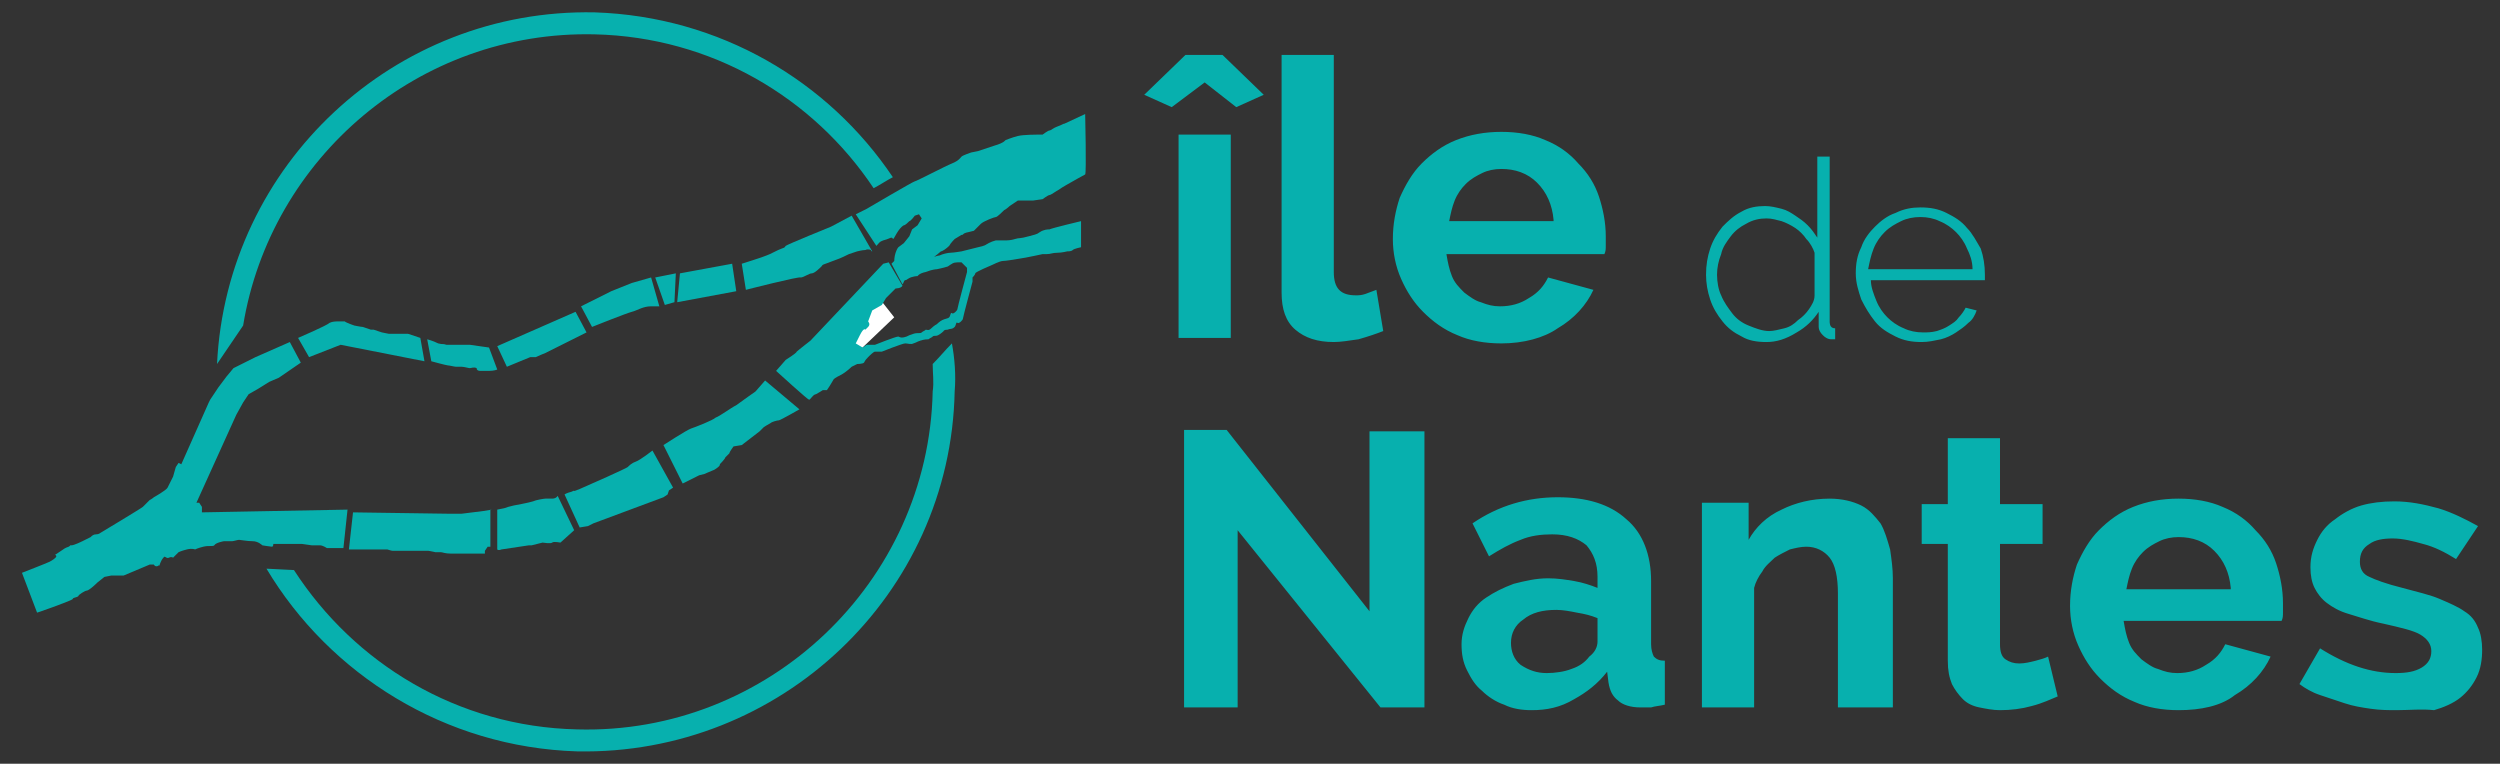
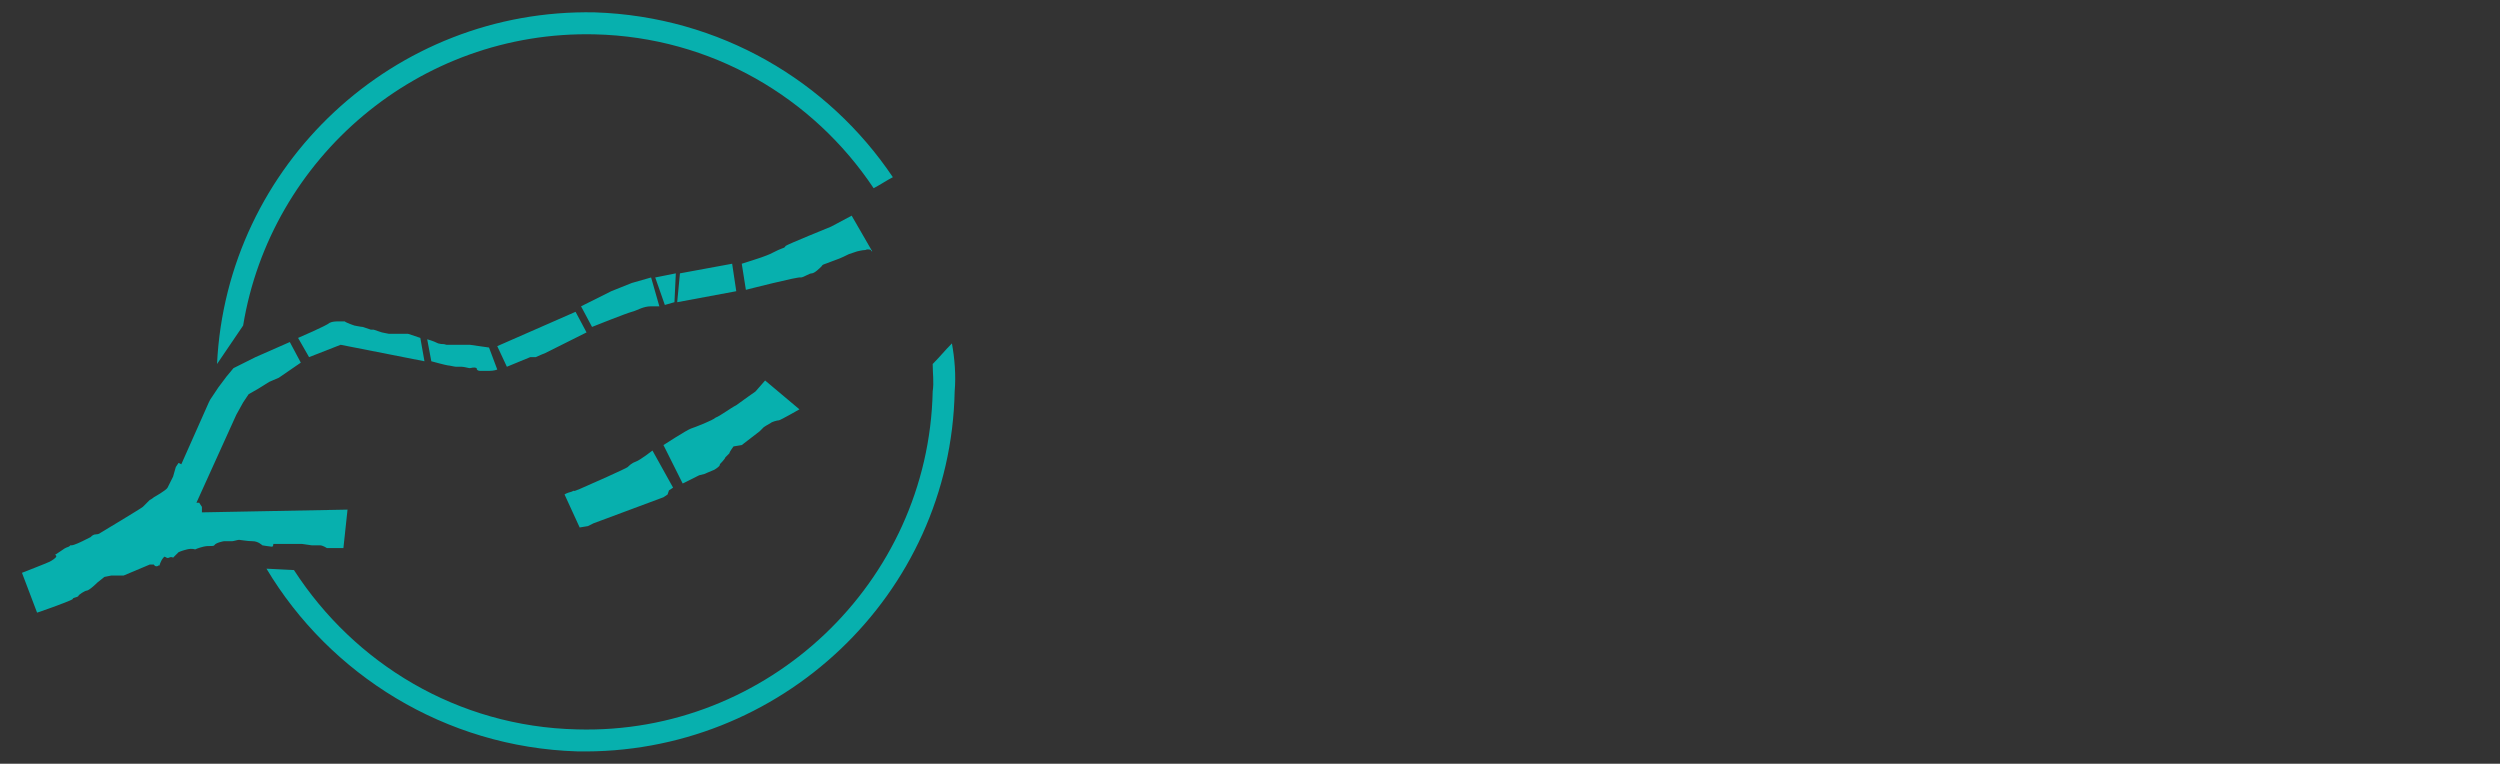
<svg xmlns="http://www.w3.org/2000/svg" version="1.1" id="Calque_1" x="0" y="0" viewBox="0 0 182 55.6" xml:space="preserve">
  <rect x="0" y="0" width="182" height="55.6" fill="#333333" stroke="none" />
  <style>.st0{fill:#07b0ae}</style>
-   <path class="st0" d="M83.3 6.9l3-2.9H89l3 2.9-2 .9L87.7 6l-2.4 1.8-2-.9zm2.5 2.9h3.8v14.8h-3.8V9.8zM93.3 4h3.8v15.8c0 1.2.5 1.7 1.6 1.7.2 0 .4 0 .7-.1.3-.1.5-.2.8-.3l.5 3c-.5.2-1.1.4-1.8.6-.7.1-1.3.2-1.8.2-1.2 0-2.1-.3-2.8-.9-.7-.6-1-1.5-1-2.7V4zM109.3 25c-1.2 0-2.3-.2-3.2-.6-1-.4-1.8-1-2.5-1.7s-1.2-1.5-1.6-2.4c-.4-.9-.6-1.9-.6-2.9 0-1.1.2-2.1.5-3 .4-.9.9-1.8 1.6-2.5s1.5-1.3 2.5-1.7c1-.4 2.1-.6 3.3-.6 1.2 0 2.3.2 3.2.6 1 .4 1.8 1 2.4 1.7.7.7 1.2 1.5 1.5 2.4.3.9.5 1.9.5 2.9v.7c0 .2 0 .4-.1.6h-11.5c.1.6.2 1.1.4 1.6s.5.8.9 1.2c.4.3.8.6 1.2.7.5.2.9.3 1.4.3.8 0 1.5-.2 2.1-.6.7-.4 1.1-.9 1.4-1.5l3.3.9c-.5 1.1-1.4 2.1-2.6 2.8-1 .7-2.5 1.1-4.1 1.1m3.8-9c-.1-1.1-.5-2-1.2-2.7-.7-.7-1.6-1-2.6-1-.5 0-1 .1-1.4.3-.4.2-.8.4-1.2.8-.3.3-.6.7-.8 1.2-.2.5-.3 1-.4 1.5h7.6zM128.6 24.9c-.7 0-1.3-.1-1.8-.4-.6-.3-1-.6-1.4-1.1-.4-.5-.7-1-.9-1.6-.2-.6-.3-1.2-.3-1.8 0-.7.1-1.3.3-1.9.2-.6.5-1.1.9-1.6.4-.4.8-.8 1.4-1.1.5-.3 1.1-.4 1.7-.4.4 0 .8.1 1.2.2.4.1.7.3 1 .5.3.2.6.4.9.7.3.3.5.6.7.9v-5.9h.9v12c0 .3.1.5.4.5v.8h-.2-.1c-.2 0-.4-.1-.6-.3-.2-.2-.3-.4-.3-.6v-1.1c-.4.6-.9 1.1-1.6 1.5-.8.5-1.5.7-2.2.7m.2-.8c.3 0 .7-.1 1.1-.2.4-.1.7-.3 1-.6.3-.2.6-.5.8-.8.2-.3.4-.6.4-1v-3.1c-.1-.3-.3-.7-.6-1-.2-.3-.5-.6-.8-.8-.3-.2-.7-.4-1-.5-.4-.1-.7-.2-1.1-.2-.5 0-1 .1-1.5.4-.4.2-.8.5-1.1.9-.3.4-.6.8-.7 1.3-.2.5-.3 1-.3 1.5s.1 1.1.3 1.5c.2.5.5.9.8 1.3.3.4.7.7 1.2.9.5.2 1 .4 1.5.4M139.9 24.9c-.7 0-1.3-.1-1.9-.4-.6-.3-1.1-.6-1.5-1.1-.4-.5-.7-1-1-1.6-.2-.6-.4-1.2-.4-1.9s.1-1.3.4-1.9c.2-.6.6-1.1 1-1.5.4-.4.9-.8 1.5-1 .6-.3 1.2-.4 1.8-.4.7 0 1.3.1 1.9.4.6.3 1.1.6 1.5 1.1.4.4.7 1 1 1.5.2.6.3 1.2.3 1.9v.4h-8.3c0 .5.2 1 .4 1.5s.5.9.8 1.2c.3.3.7.6 1.2.8.4.2.9.3 1.4.3.3 0 .6 0 1-.1.3-.1.6-.2.9-.4.3-.2.5-.3.7-.6.2-.2.4-.5.5-.7l.8.2c-.1.3-.3.7-.6.9-.3.3-.6.5-.9.7-.3.2-.7.4-1.1.5-.5.1-.9.2-1.4.2m3.7-5.3c0-.6-.2-1.1-.4-1.5-.2-.5-.5-.9-.8-1.2-.3-.3-.7-.6-1.2-.8-.4-.2-.9-.3-1.4-.3-.5 0-1 .1-1.4.3-.4.2-.8.4-1.2.8-.3.3-.6.7-.8 1.2-.2.5-.3 1-.4 1.5h7.6zM90.1 38.6v12.9h-3.9V31.3h3.1l10.4 13.2V31.4h4v20.1h-3.2zM111.5 51.7c-.7 0-1.4-.1-2-.4-.6-.2-1.2-.6-1.6-1-.5-.4-.8-.9-1.1-1.5-.3-.6-.4-1.2-.4-1.9s.2-1.3.5-1.9c.3-.6.7-1.1 1.3-1.5.6-.4 1.2-.7 2-1 .8-.2 1.6-.4 2.5-.4.7 0 1.3.1 1.9.2.6.1 1.2.3 1.7.5V42c0-1-.3-1.7-.8-2.3-.6-.5-1.4-.8-2.5-.8-.8 0-1.6.1-2.3.4-.8.3-1.5.7-2.3 1.2l-1.2-2.4c1.9-1.3 4-1.9 6.2-1.9 2.1 0 3.8.5 5 1.6 1.2 1 1.8 2.6 1.8 4.5v4.6c0 .4.1.7.2.9.2.2.4.3.8.3v3.2c-.4.1-.7.1-1 .2h-.8c-.7 0-1.3-.2-1.6-.5-.4-.3-.6-.7-.7-1.3l-.1-.8c-.7.9-1.5 1.5-2.4 2-1 .6-2 .8-3.1.8m1.1-2.7c.6 0 1.3-.1 1.8-.3.6-.2 1-.5 1.3-.9.4-.3.6-.7.6-1.1V45c-.5-.2-.9-.3-1.5-.4-.5-.1-1-.2-1.5-.2-1 0-1.8.2-2.4.7-.6.4-.9 1-.9 1.7 0 .6.2 1.2.7 1.6.6.4 1.2.6 1.9.6M137.6 51.5h-3.8v-8.3c0-1.2-.2-2.1-.6-2.6-.4-.5-1-.8-1.7-.8-.4 0-.8.1-1.2.2-.4.2-.8.4-1.1.6-.3.3-.7.6-.9 1-.3.4-.5.8-.6 1.2v8.7h-3.8V36.6h3.4v2.7c.5-.9 1.3-1.7 2.4-2.2 1-.5 2.2-.8 3.5-.8.9 0 1.7.2 2.3.5.6.3 1 .8 1.4 1.3.3.5.5 1.2.7 1.9.1.7.2 1.4.2 2.1v9.4zM149.8 50.7c-.5.2-1.1.5-1.9.7-.7.2-1.5.3-2.3.3-.5 0-1-.1-1.5-.2s-.9-.3-1.2-.6c-.3-.3-.6-.7-.8-1.1-.2-.5-.3-1-.3-1.7v-8.5h-1.9v-2.9h1.9v-4.8h3.8v4.8h3.1v2.9h-3.1v7.3c0 .5.1.9.4 1.1.3.2.6.3 1 .3s.8-.1 1.2-.2c.4-.1.7-.2.9-.3l.7 2.9zM158.6 51.7c-1.2 0-2.3-.2-3.2-.6-1-.4-1.8-1-2.5-1.7s-1.2-1.5-1.6-2.4c-.4-.9-.6-1.9-.6-2.9 0-1.1.2-2.1.5-3 .4-.9.9-1.8 1.6-2.5.7-.7 1.5-1.3 2.5-1.7 1-.4 2.1-.6 3.3-.6 1.2 0 2.3.2 3.2.6 1 .4 1.8 1 2.4 1.7.7.7 1.2 1.5 1.5 2.4.3.9.5 1.9.5 2.9v.7c0 .2 0 .4-.1.6h-11.5c.1.6.2 1.1.4 1.6s.5.8.9 1.2c.4.3.8.6 1.2.7.5.2.9.3 1.4.3.8 0 1.5-.2 2.1-.6.7-.4 1.1-.9 1.4-1.5l3.3.9c-.5 1.1-1.4 2.1-2.6 2.8-1 .8-2.5 1.1-4.1 1.1m3.8-8.9c-.1-1.1-.5-2-1.2-2.7-.7-.7-1.6-1-2.6-1-.5 0-1 .1-1.4.3-.4.2-.8.4-1.2.8-.3.3-.6.7-.8 1.2-.2.5-.3 1-.4 1.5h7.6zM174.5 51.7c-.6 0-1.2 0-1.9-.1s-1.3-.2-1.9-.4l-1.8-.6c-.6-.2-1.1-.5-1.5-.8l1.5-2.6c1.9 1.2 3.7 1.8 5.5 1.8.8 0 1.4-.1 1.9-.4.5-.3.7-.7.7-1.2s-.3-.9-.8-1.2c-.5-.3-1.4-.5-2.7-.8-1-.2-1.8-.5-2.5-.7-.7-.2-1.2-.5-1.6-.8-.4-.3-.7-.7-.9-1.1-.2-.4-.3-.9-.3-1.5 0-.8.2-1.4.5-2 .3-.6.7-1.1 1.3-1.5.5-.4 1.2-.8 1.9-1 .7-.2 1.5-.3 2.4-.3 1.1 0 2.1.2 3.2.5 1 .3 2 .8 2.9 1.3l-1.6 2.4c-.8-.5-1.6-.9-2.4-1.1-.7-.2-1.5-.4-2.2-.4-.7 0-1.3.1-1.7.4-.5.3-.7.7-.7 1.3 0 .5.2.9.7 1.1.4.2 1.2.5 2.4.8 1.1.3 2 .5 2.7.8.7.3 1.4.6 1.8.9.5.3.8.7 1 1.2.2.4.3 1 .3 1.6 0 .7-.1 1.4-.4 2-.3.6-.7 1.1-1.2 1.5-.5.4-1.2.7-1.9.9-.9-.1-1.8 0-2.7 0" />
-   <path fill="#fff" d="M64 21.7l-3.3 3.4.1 2.1 4.3-4.1z" />
  <path class="st0" d="M17.2 30.2l-2.9 6.4h.2l.2.3v.4l10.6-.2-.3 2.8h-1.2s-.3-.2-.5-.2h-.6l-.7-.1h-2.1s0 .2-.1.2-.7-.1-.7-.1-.3-.3-.7-.3c-.4 0-.9-.1-1-.1-.1 0-.4.1-.5.1h-.6s-.6.1-.7.3c-.1.1-.4 0-.8.1s-.6.2-.6.2-.2-.1-.6 0c-.4.1-.6.2-.6.2l-.4.4s-.1-.1-.3 0c-.2.1-.3-.2-.4 0-.2.2-.3.6-.3.6s0-.1-.1 0c-.2.1-.3-.1-.3-.1h-.3l-1.9.8h-.9l-.5.1-.5.4s-.6.6-.8.6c-.1 0-.6.3-.6.4-.1.1-.4.1-.4.2s-2.3.9-2.3.9l-.3.1-1.1-2.9s1.8-.7 2-.8c.2-.1.5-.3.5-.4s-.1-.1-.1-.1l.6-.4s.1-.1.4-.2c.2-.1 0-.1.2-.1s.8-.3.8-.3l.6-.3c.1-.1.2-.2.4-.2s.3-.1.3-.1 3-1.8 3.1-1.9l.5-.5c.2-.1.3-.2.3-.2s.9-.5 1-.7l.4-.8.2-.7.2-.3.2.1 2-4.5.1-.2.6-.9.6-.8.5-.6 1.6-.8 2.5-1.1.8 1.5-1.6 1.1-.7.3-.8.5-.7.4-.4.6M21.7 24.6l.8 1.4 2.3-.9 6.1 1.2-.3-1.7-.9-.3h-1.4l-.5-.1-.6-.2H27l-.6-.2c-.1 0-.6-.1-.6-.1s-.6-.2-.7-.3h-.6s-.3 0-.5.1c-.2.2-2.3 1.1-2.3 1.1M31.1 24.7l.3 1.6s1.1.3 1.2.3c.1 0 .5.1.6.1h.4c.2 0 .5.1.6.1.1 0 .3-.1.5 0 0 .2.2.2.3.2h.6c.4 0 .6-.1.6-.1l-.6-1.6-1.4-.2h-1.7c-.3-.1-.2 0-.6-.1-.4-.2-.8-.3-.8-.3M36.2 25.2l.7 1.5 1.7-.7h.4c.2-.1.7-.3.7-.3l3-1.5-.8-1.5-5.7 2.5zM44.5 21.2l-2.2 1.1.8 1.5s2.5-1 2.9-1.1c.4-.1.8-.4 1.4-.4h.6l-.6-2.1-1.4.4M55.7 27.7l2.5 2.1s-1.4.8-1.5.8c-.1 0-.5.1-.6.2-.2.1-.5.3-.5.3l-.3.3-1.3 1-.6.1s-.3.4-.3.5l-.3.3c0 .1-.4.5-.4.5s.1.1-.4.4c-.5.2-.7.3-.7.3l-.4.1-1.2.6-1.4-2.8s1.7-1.1 2-1.2c.3-.1 1.6-.6 1.8-.8.3-.1 1.1-.7 1.5-.9.4-.3 1.4-1 1.4-1l.7-.8zM47.5 32.8l1.5 2.7-.3.2-.1.3-.3.2-5.1 1.9-.4.2-.6.1-1.1-2.4s.1-.1.5-.2c.4-.2-.1.1.6-.2s3.4-1.5 3.5-1.6c.1-.1.3-.3.6-.4.3-.1 1.2-.8 1.2-.8M49.3 22l4.3-.8-.3-2-3.8.7zM49.2 19.9l-1.5.3.7 2 .7-.2zM59.1 19.9c.2 0 .6-.4.7-.5.1-.1 0-.1.3-.2s.5-.2.8-.3c.3-.1.7-.3.9-.4l.6-.2s.4-.1.6-.1c.2-.1.4 0 .4 0s0 .1.1.1L62 15.7l-1.5.8s-3.2 1.3-3.3 1.4c-.1.1 0 .1-.3.2s-.8.4-1.1.5c-.2.1-1.8.6-1.8.6l.3 1.9s3.9-1 4-.9c.2 0 .6-.3.8-.3" />
-   <path class="st0" d="M70.5 16.9l.4-.1.2-.2.3-.3c.2-.2 1-.5 1.1-.5.1 0 .5-.4.6-.5.2-.1.4-.3.4-.3l.6-.4h1.1l.7-.1s.4-.3.5-.3c.1 0 .5-.3.7-.4.1-.1 1-.6 1-.6s.7-.4.9-.5c.1-.1 0-4.4 0-4.4l-1.5.7c-.1 0-.2.1-.5.2s-.5.3-.6.3c-.1 0-.5.3-.5.3h-.4s-1 0-1.4.1c-.4.1-.9.3-.9.3s-.1.2-.8.4l-1.2.4-.5.1s-.6.2-.7.3c-.1.1-.2.3-.7.5-.5.2-2.6 1.3-2.7 1.3-.1 0-3.5 2-3.5 2l-.6.3-.2.1 1.5 2.3c.2-.2.2-.3.5-.4.4-.1.5-.2.6-.2.1 0 .1.2.2 0s.3-.5.3-.5.2-.3.4-.4c.1 0 .3-.2.4-.3.1 0 .4-.4.4-.4l.3-.1.2.3-.3.5-.4.3-.2.5-.4.5-.4.3s-.1.1-.2.4c-.1.3-.1.6-.1.6l-.2.2.8 1.5c.1-.1.1-.3.2-.3.2-.1-.1.1.2-.1.3-.2.7-.2.7-.2s.1-.2.6-.3c.5-.2.8-.2.8-.2s.5-.1.8-.2c.3-.2.4-.3.7-.3h.3l.4.4v.3s-.7 2.6-.7 2.7c0 .1-.3.4-.4.3-.1-.1-.1.2-.2.3-.1.1-.3.1-.5.2s-.4.3-.4.3-.2.1-.4.3c-.2.2-.3.1-.4.1-.1.1-.2.1-.3.2-.1.1-.3 0-.6.1s-.3.1-.5.2c-.3.1-.4.1-.6 0-.2 0-1.7.6-1.7.6h-.5-.1l-.3.2-.5-.3.3-.6c.3-.6.4-.4.4-.4l.2-.2c.2-.2 0-.4 0-.4l.3-.8.7-.4.3-.5.7-.7s.4 0 .5-.2l-1-1.7-.4.1-5.3 5.6s-.9.7-1 .8c0 .1-.8.6-.8.6l-.7.8s2.3 2.1 2.4 2.1c.1 0 .3-.4.5-.4.2-.1.5-.3.5-.3h.3l.2-.3.3-.5s.1-.1.5-.3c.4-.2.8-.6.8-.6l.2-.1.2-.1s.4 0 .5-.1c.1-.2.2-.3.3-.4l.1-.1s.3-.3.4-.3h.5s1.5-.6 1.7-.6c.2 0 .4.1.6 0 .3-.1.2-.1.5-.2s.5-.1.6-.1c.1-.1.2-.1.3-.2.1-.1.2 0 .4-.1s.4-.3.4-.3 0-.1.3-.1c.2-.1.3 0 .5-.2.1-.1.1-.4.2-.3.1.1.4-.2.4-.3 0-.1.7-2.7.7-2.7v-.3s.2-.2.2-.3c0-.1 1.2-.6 1.2-.6s.6-.3.8-.3c.2 0 .8-.1 1.4-.2.6-.1 1.5-.3 1.5-.3h.3c.3 0 .4-.1.8-.1.3 0 .7-.1.7-.1.1 0 .3 0 .4-.1.1-.1.6-.2.6-.2v-1.9s-2.1.5-2.3.6c-.1 0-.4 0-.7.2-.2.1 0 .1-.8.3-.7.2-.7.1-1 .2-.3.1-.6.1-.6.1h-.8c-.4.1-.7.3-.7.3s-.1.1-.6.2l-1.2.3s-.6.1-.8.1c-.2 0-.6.1-.8.2-.1 0-.4.1-.4.1s.4-.3.5-.4c.1 0 .4-.2.6-.4.1-.2.4-.5.4-.5l.5-.3c.2 0 0-.1.5-.2M35.8 37.1l-.6.1-1.6.2h-.9l-7-.1-.3 2.7h2.8s.3.1.4.1h2.6l.5.1h.4c.1 0 .3.1.7.1h2.5v-.2l.2-.3h.2v-2.7zM38.5 39.7h.2l.8-.2s.6.1.7 0c.1-.1.6 0 .6 0l1-.9-1.2-2.5s-.1.2-.4.2h-.5c-.1 0-.7.1-.9.2-.3.1-1.4.3-1.4.3l-.4.1-.3.1-.5.1V40c.1.1.3 0 .3 0" />
  <path class="st0" d="M69.3 25c-.5.5-.9 1-1.4 1.5 0 .7.1 1.3 0 2-.3 13.9-12 25-25.9 24.6-8.7-.2-16.2-4.8-20.6-11.6l-2-.1c4.6 7.7 13 13 22.6 13.3 14.8.3 27.2-11.4 27.5-26.2.1-1.2 0-2.4-.2-3.5zM65 12.9c-4.7-7-12.6-11.7-21.7-12C28.7.6 16.5 12 15.8 26.5l1.9-2.8c2-12.2 12.8-21.5 25.6-21.2 8.5.2 15.9 4.6 20.3 11.2.4-.2 1-.6 1.4-.8" />
</svg>